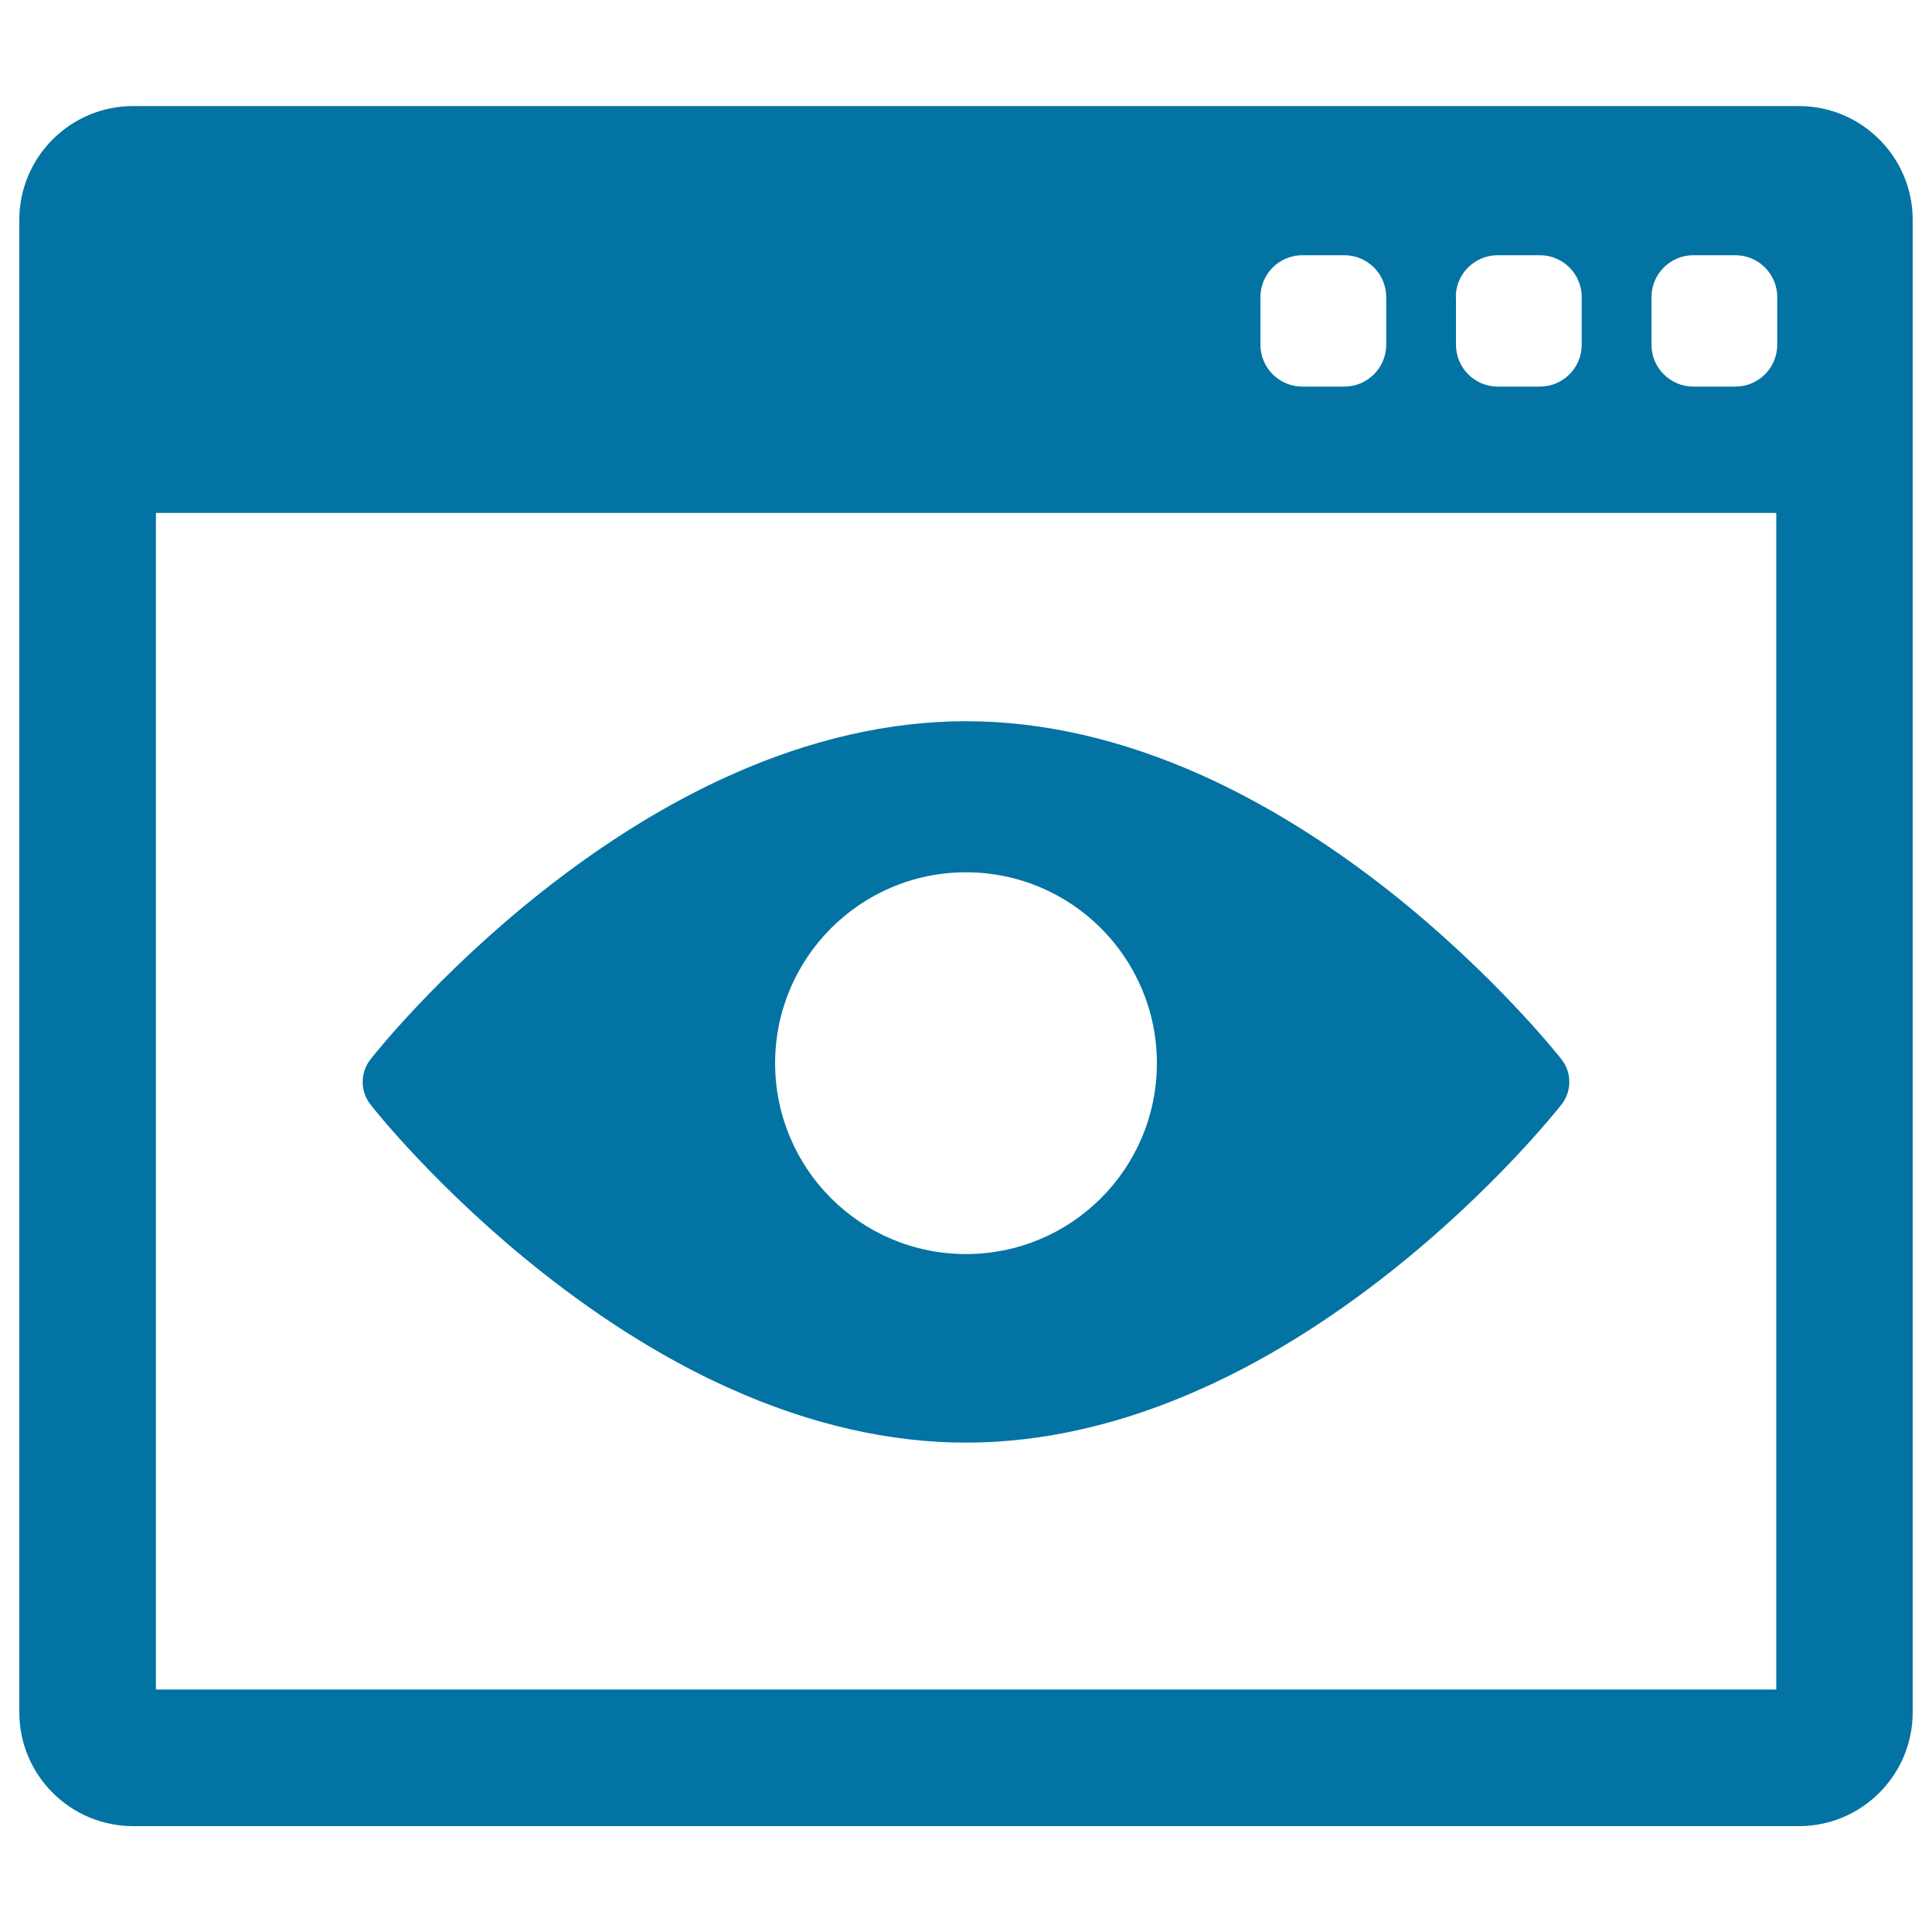
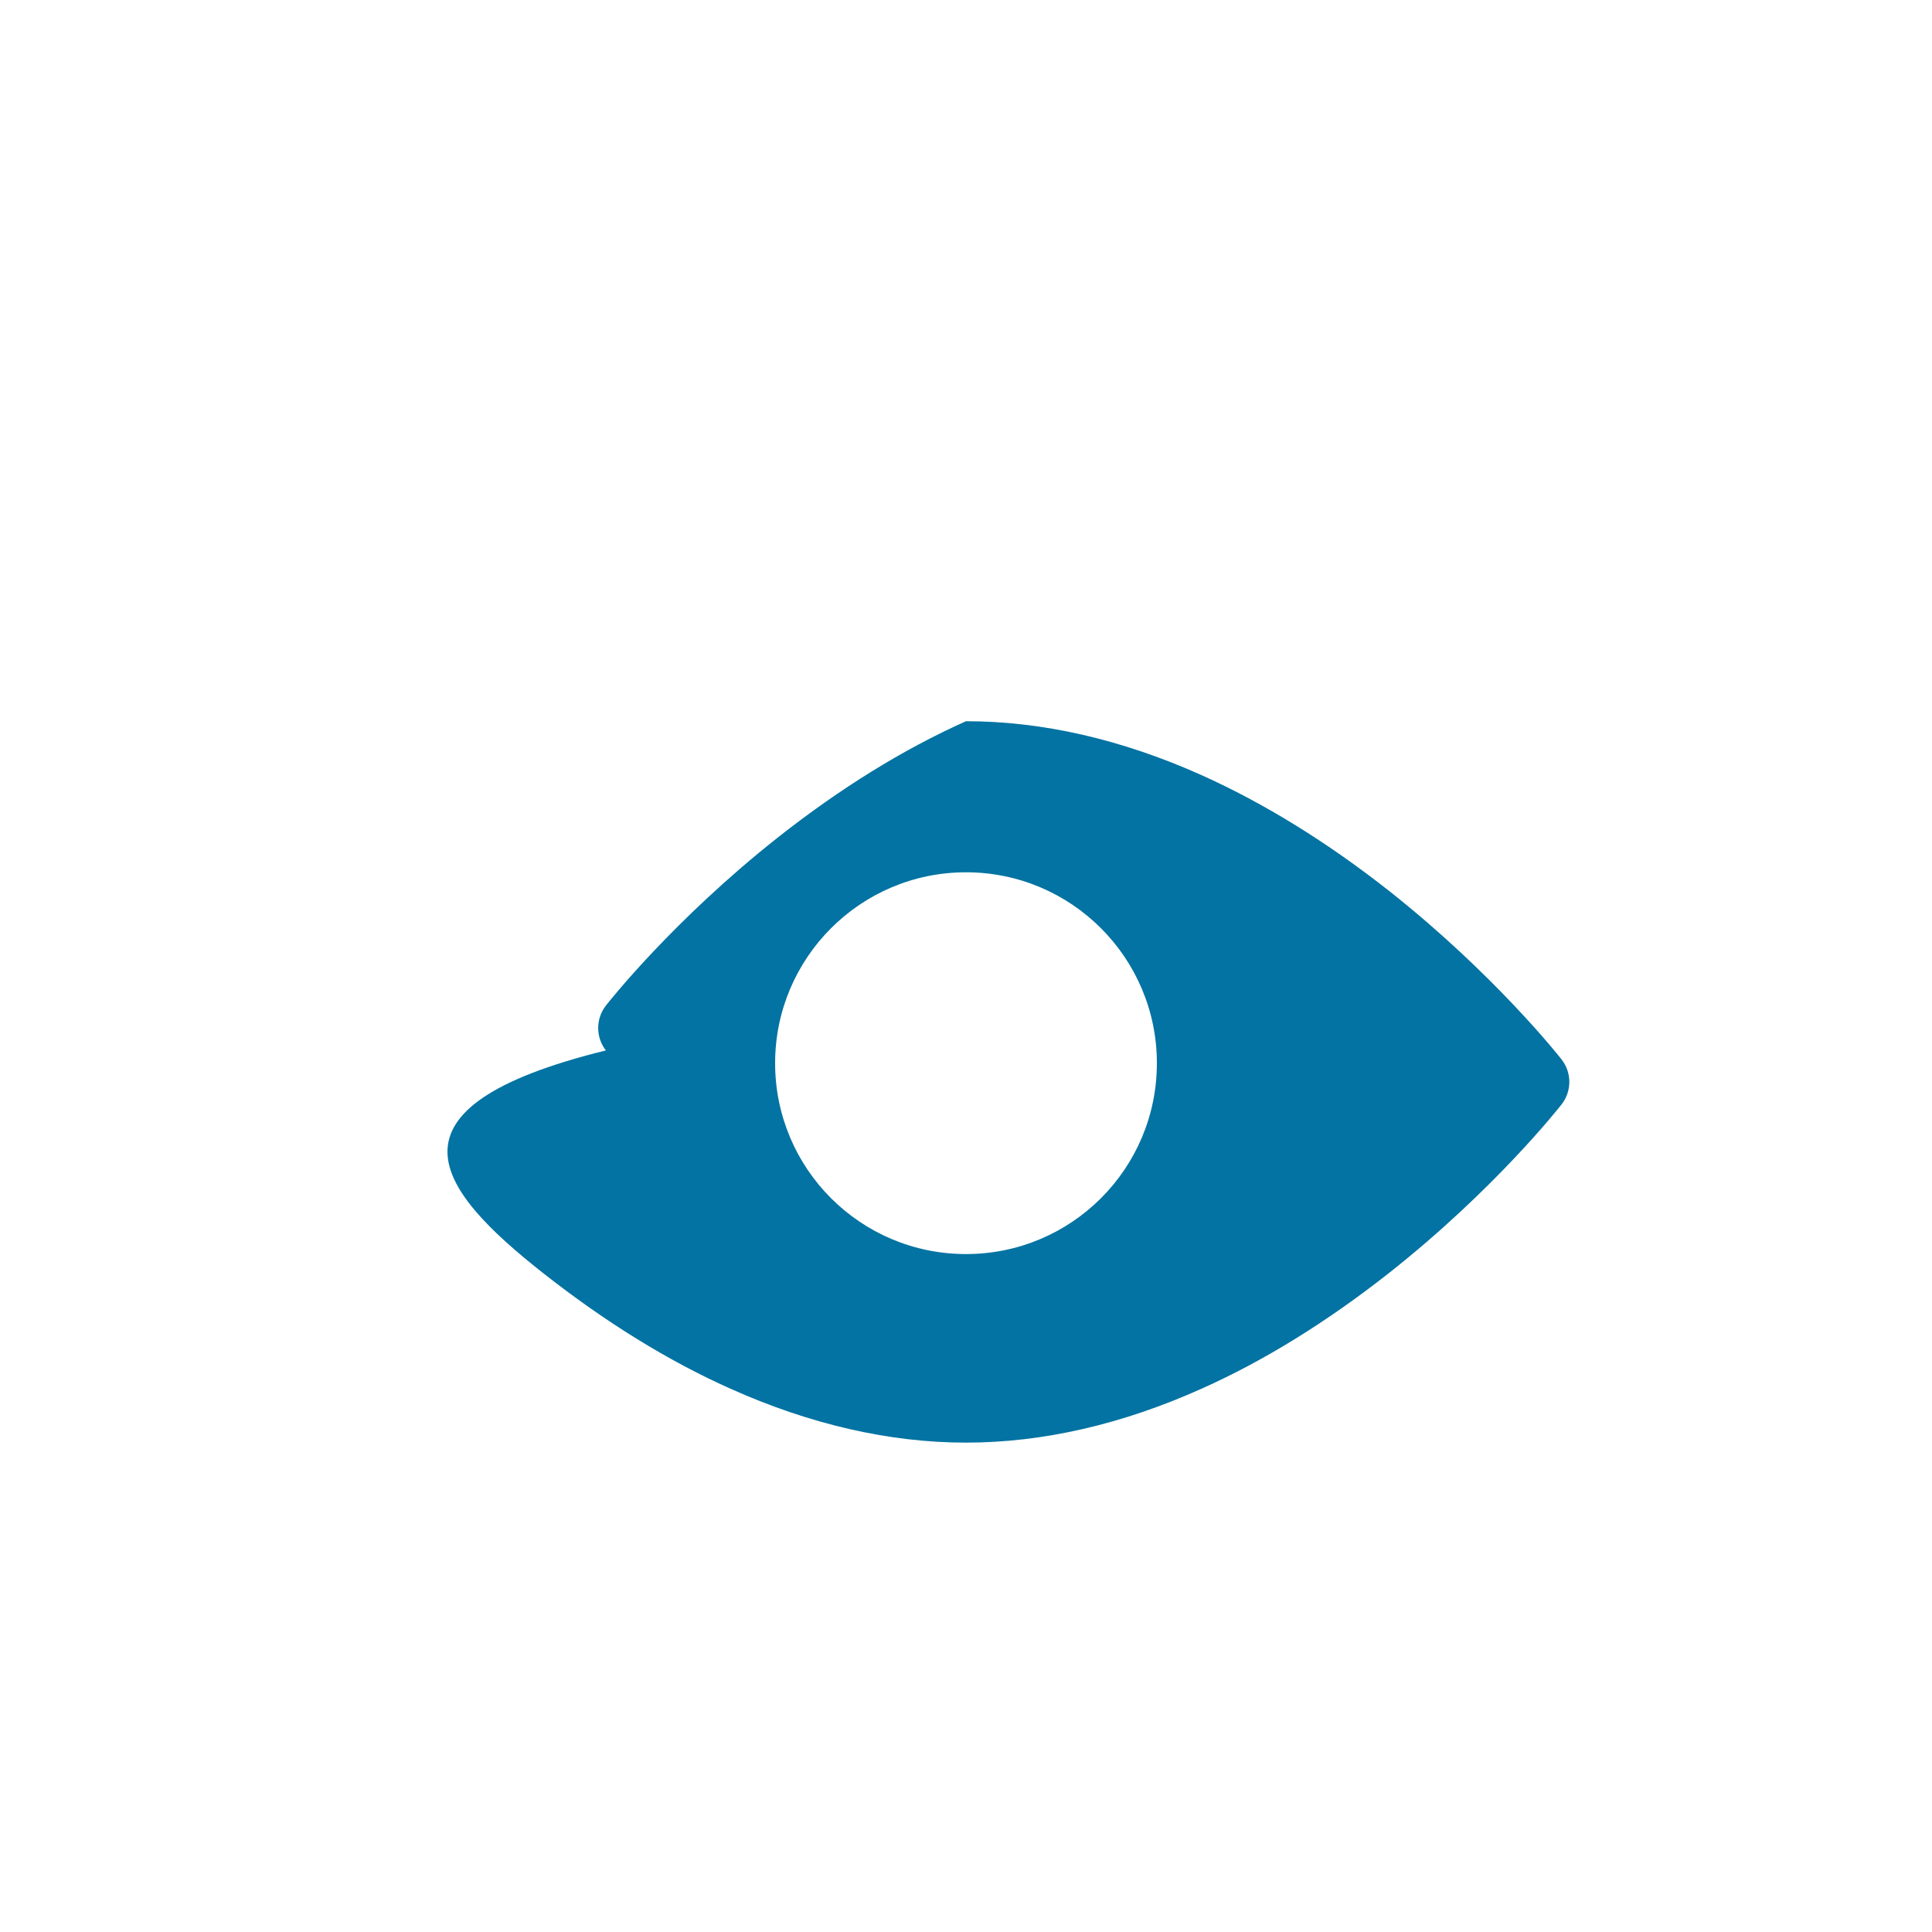
<svg xmlns="http://www.w3.org/2000/svg" viewBox="0 0 1000 1000" style="fill:#0273a2">
  <title>Web Visibility SVG icon</title>
  <g>
    <g>
      <g>
-         <path d="M931.1,54.9H68.9C36.4,54.9,10,81.3,10,113.8v772.5c0,32.5,26.4,58.9,58.9,58.9h862.2c32.5,0,58.9-26.4,58.9-58.9V113.8C990,81.3,963.6,54.9,931.1,54.9z M753.5,153.8c0-12,9.7-21.7,21.7-21.7H797c12,0,21.7,9.7,21.7,21.7v24.6c0,12-9.7,21.7-21.7,21.7h-21.7c-12,0-21.7-9.7-21.7-21.7V153.8z M652.4,153.8c0-12,9.7-21.7,21.7-21.7h21.7c12,0,21.7,9.7,21.7,21.7v24.6c0,12-9.7,21.7-21.7,21.7h-21.7c-12,0-21.7-9.7-21.7-21.7V153.8z M919.3,874.5H80.7v-609h838.7V874.5z M919.9,178.4c0,12-9.7,21.7-21.7,21.7h-21.7c-12,0-21.7-9.7-21.7-21.7v-24.6c0-12,9.7-21.7,21.7-21.7h21.7c12,0,21.7,9.7,21.7,21.7V178.4z" />
-         <path d="M280.8,658.7c32.1,25.3,64.8,45.6,97.3,60.1c41.3,18.5,82.3,27.9,121.9,27.9c39.6,0,80.7-9.4,121.9-27.9c32.5-14.5,65.2-34.8,97.3-60.1c54.3-42.9,87.7-85.3,89.1-87.1c5.3-6.8,5.3-16.4,0-23.2c-1.4-1.8-34.9-44.2-89.1-87.1c-32.1-25.3-64.8-45.5-97.3-60.1c-41.3-18.5-82.3-27.9-121.9-27.9c-39.6,0-80.7,9.4-121.9,27.9c-32.5,14.5-65.2,34.8-97.3,60.1c-54.3,42.9-87.7,85.3-89.1,87.1c-5.3,6.8-5.3,16.4,0,23.2C193,573.4,226.5,615.8,280.8,658.7z M500,451.5c54.6,0,98.8,44.3,98.8,98.8c0,54.6-44.2,98.8-98.8,98.8c-54.6,0-98.8-44.2-98.8-98.8C401.2,495.8,445.4,451.5,500,451.5z" />
+         <path d="M280.8,658.7c32.1,25.3,64.8,45.6,97.3,60.1c41.3,18.5,82.3,27.9,121.9,27.9c39.6,0,80.7-9.4,121.9-27.9c32.5-14.5,65.2-34.8,97.3-60.1c54.3-42.9,87.7-85.3,89.1-87.1c5.3-6.8,5.3-16.4,0-23.2c-1.4-1.8-34.9-44.2-89.1-87.1c-32.1-25.3-64.8-45.5-97.3-60.1c-41.3-18.5-82.3-27.9-121.9-27.9c-32.5,14.5-65.2,34.8-97.3,60.1c-54.3,42.9-87.7,85.3-89.1,87.1c-5.3,6.8-5.3,16.4,0,23.2C193,573.4,226.5,615.8,280.8,658.7z M500,451.5c54.6,0,98.8,44.3,98.8,98.8c0,54.6-44.2,98.8-98.8,98.8c-54.6,0-98.8-44.2-98.8-98.8C401.2,495.8,445.4,451.5,500,451.5z" />
      </g>
    </g>
  </g>
</svg>